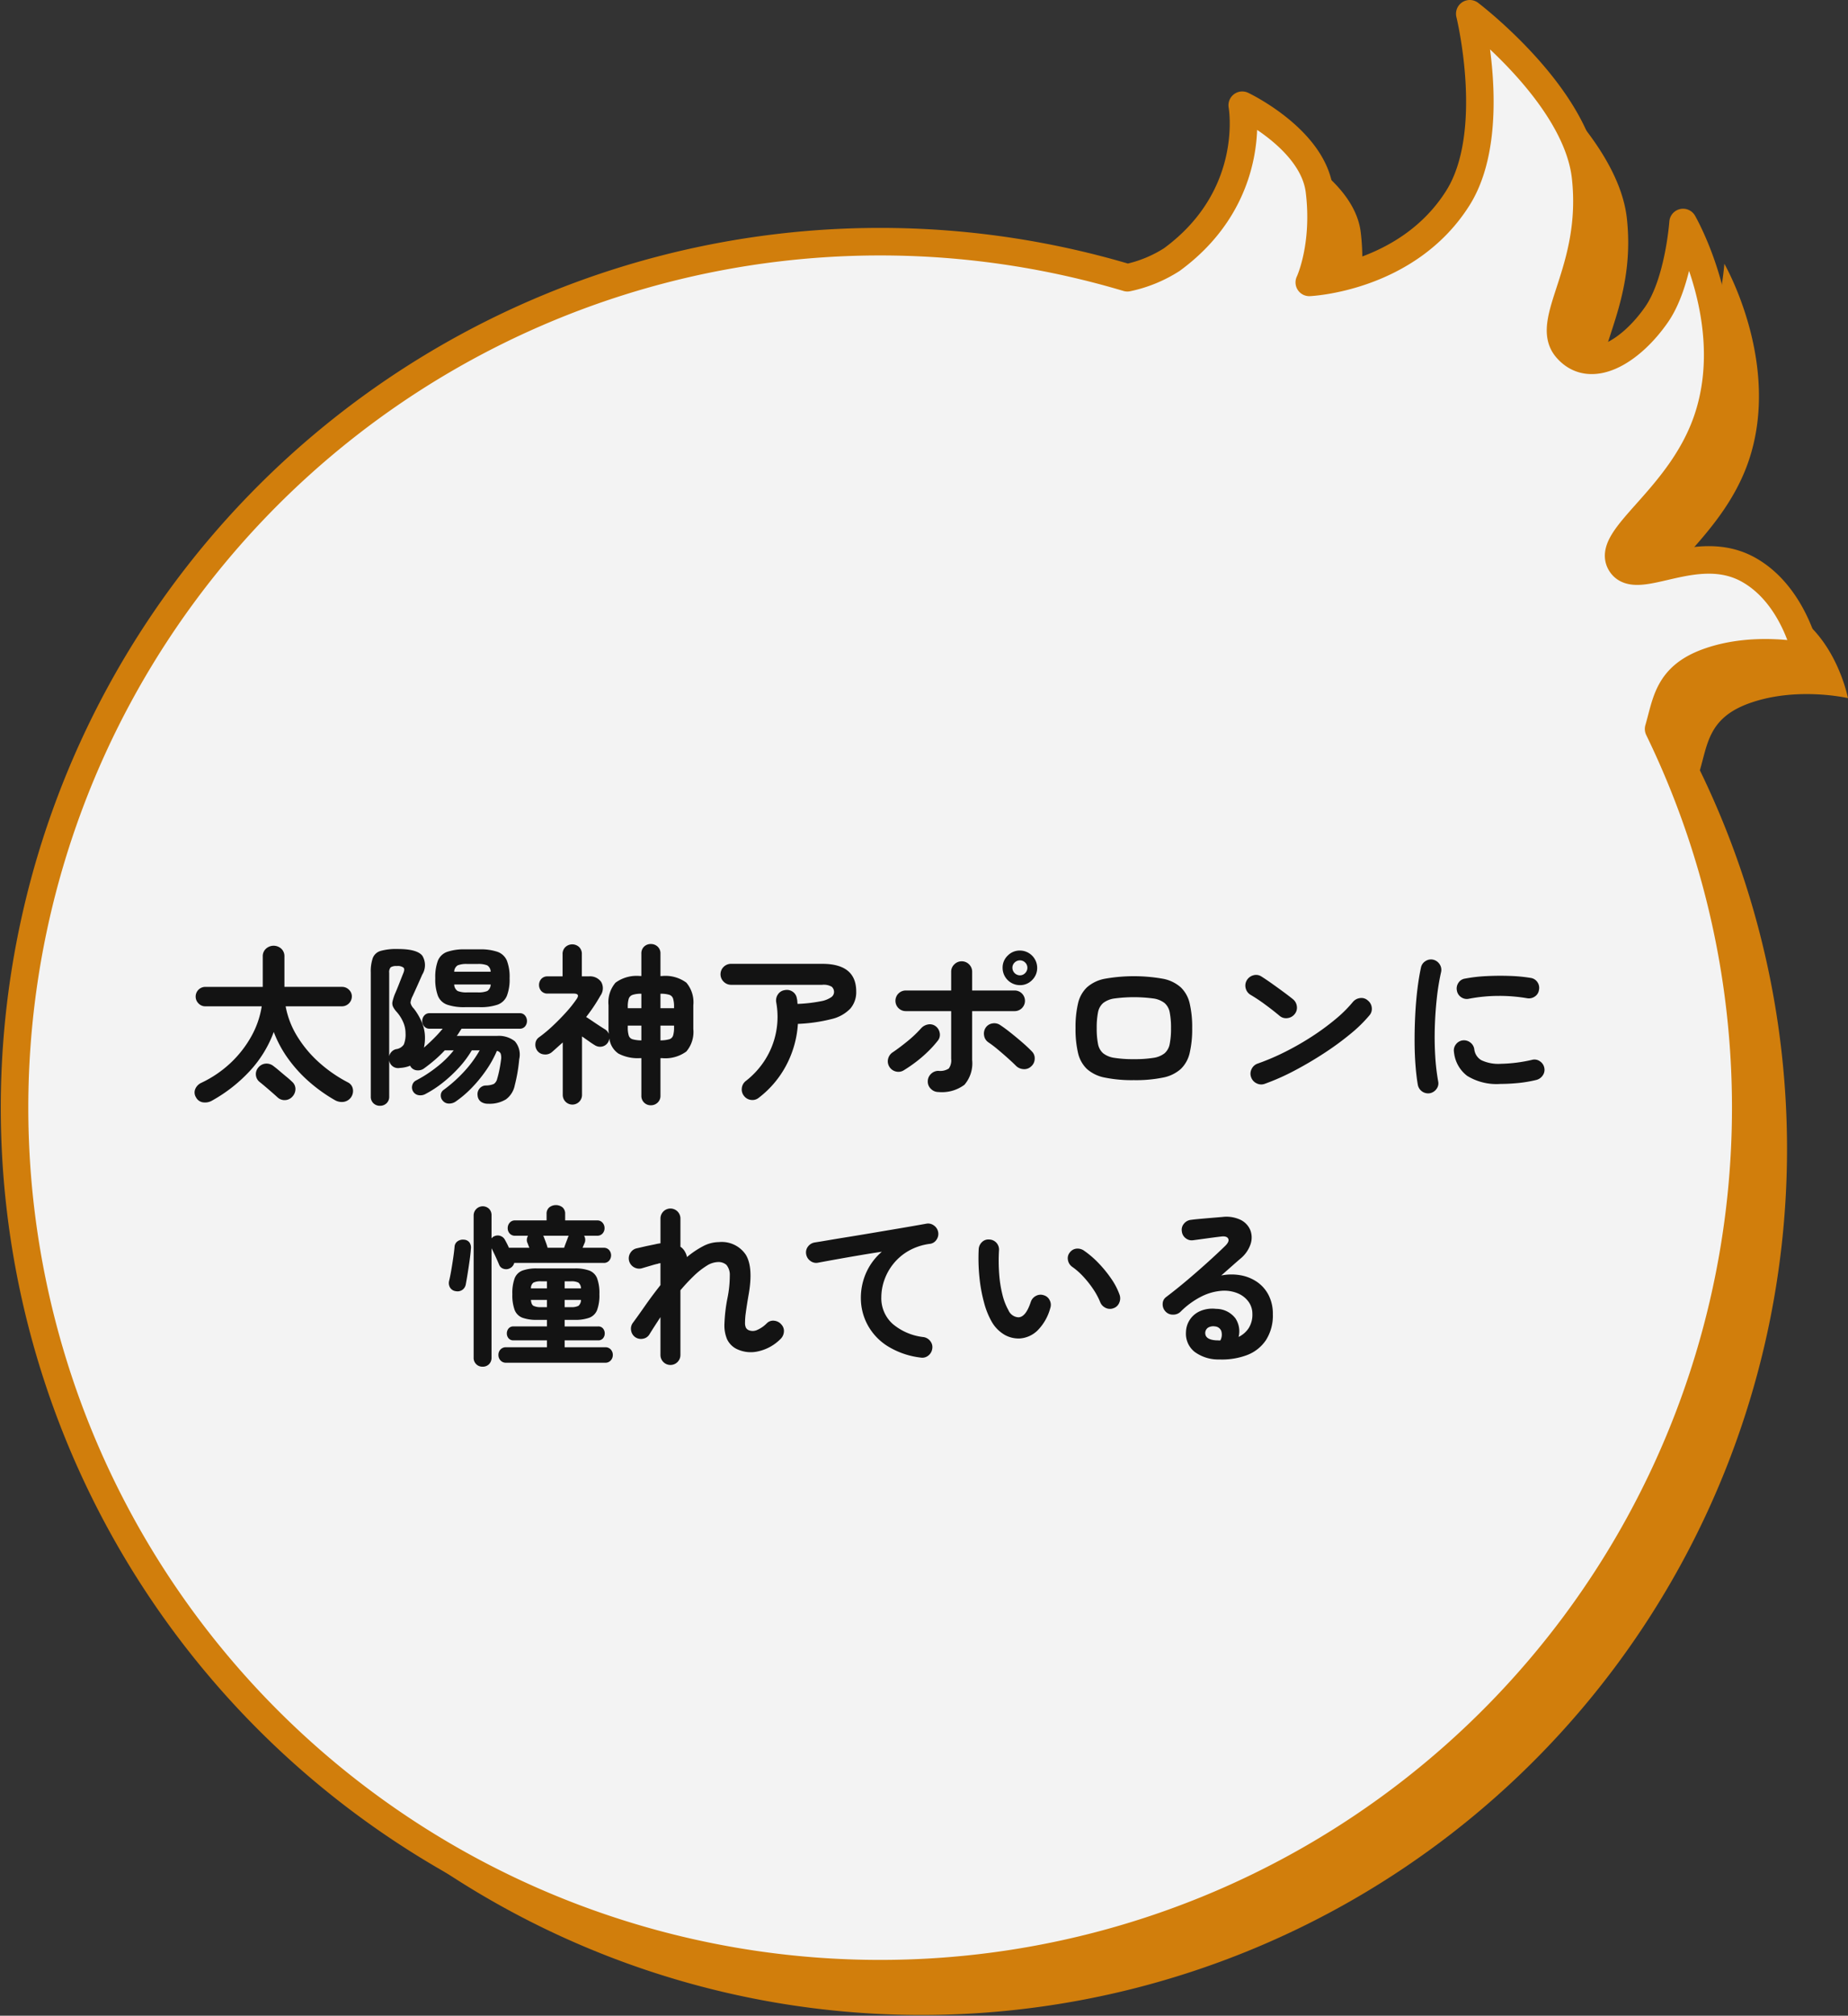
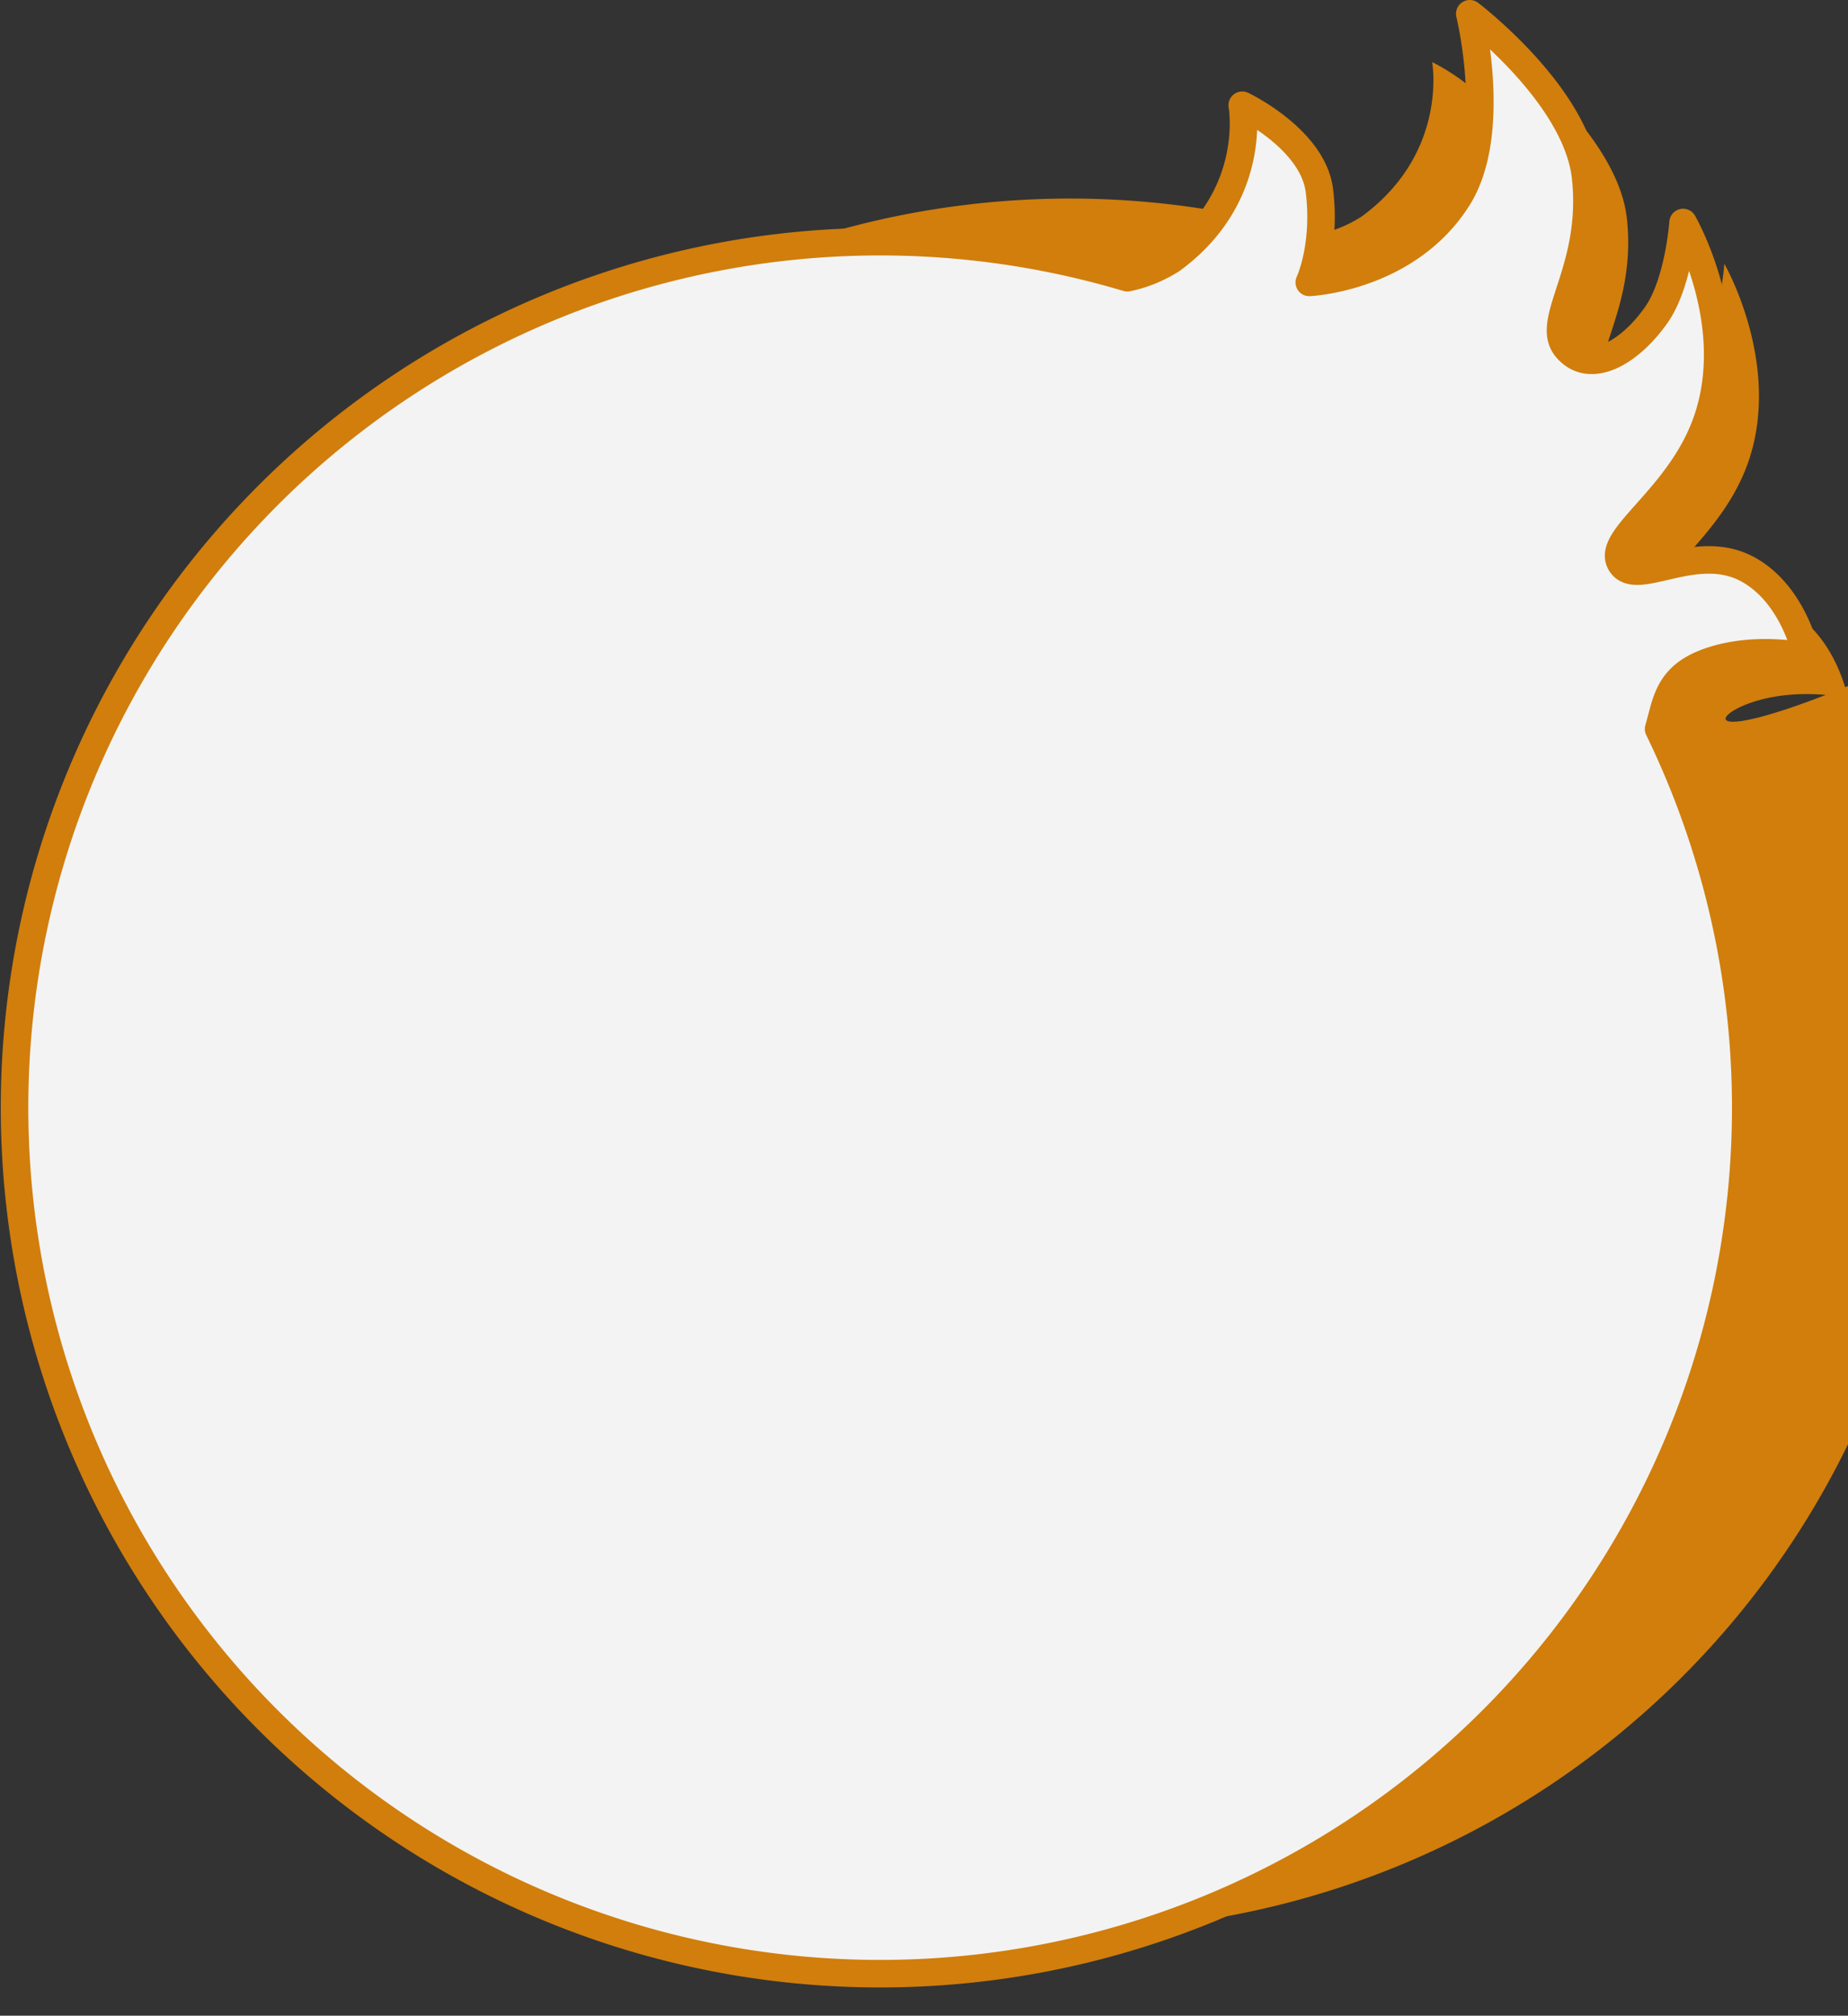
<svg xmlns="http://www.w3.org/2000/svg" width="268.576" height="292.816" viewBox="0 0 268.576 292.816">
  <rect x="0" y="0" width="268.576" height="292.816" fill="#333333" stroke="none" />
  <g id="グループ_165419" data-name="グループ 165419" transform="translate(5477.787 -17531.592)">
-     <path id="パス_1309730" data-name="パス 1309730" d="M1902.974,565.621c6.891-2.506,14.4-.77,14.4-.77s-1.686-8.847-8.427-12.638c-7.584-4.267-16.195,2.677-18.535-.842-2.529-3.806,8.587-9.4,12.526-20.971,4.824-14.171-3.529-28.64-3.529-28.64s-.614,8.714-3.857,13.376c-3.778,5.435-9.6,8.909-13.046,4.925-3.467-4.006,4.214-11.346,2.737-24.884-1.307-11.977-16.833-23.739-16.833-23.739s4.252,17.263-1.726,26.759c-7.338,11.654-21.6,12.263-21.6,12.263s2.461-5.169,1.477-13.292c-.917-7.564-11.22-12.444-11.22-12.444s2.412,13.148-10.224,22.417a19.332,19.332,0,0,1-6.466,2.646,125.8,125.8,0,1,0,77.2,65.546C1896.994,571.425,1897.169,567.732,1902.974,565.621Z" transform="translate(-7126.59 17068.154)" fill="#d17e0c" />
+     <path id="パス_1309730" data-name="パス 1309730" d="M1902.974,565.621c6.891-2.506,14.4-.77,14.4-.77s-1.686-8.847-8.427-12.638c-7.584-4.267-16.195,2.677-18.535-.842-2.529-3.806,8.587-9.4,12.526-20.971,4.824-14.171-3.529-28.64-3.529-28.64s-.614,8.714-3.857,13.376c-3.778,5.435-9.6,8.909-13.046,4.925-3.467-4.006,4.214-11.346,2.737-24.884-1.307-11.977-16.833-23.739-16.833-23.739s4.252,17.263-1.726,26.759s2.461-5.169,1.477-13.292c-.917-7.564-11.22-12.444-11.22-12.444s2.412,13.148-10.224,22.417a19.332,19.332,0,0,1-6.466,2.646,125.8,125.8,0,1,0,77.2,65.546C1896.994,571.425,1897.169,567.732,1902.974,565.621Z" transform="translate(-7126.59 17068.154)" fill="#d17e0c" />
    <path id="パス_1309731" data-name="パス 1309731" d="M1902.974,565.621c6.891-2.506,14.4-.77,14.4-.77s-1.686-8.847-8.427-12.638c-7.584-4.267-16.195,2.677-18.535-.842-2.529-3.806,8.587-9.4,12.526-20.971,4.824-14.171-3.529-28.64-3.529-28.64s-.614,8.714-3.857,13.376c-3.778,5.435-9.6,8.909-13.046,4.925-3.467-4.006,4.214-11.346,2.737-24.884-1.307-11.977-16.833-23.739-16.833-23.739s4.252,17.263-1.726,26.759c-7.338,11.654-21.6,12.263-21.6,12.263s2.461-5.169,1.477-13.292c-.917-7.564-11.22-12.444-11.22-12.444s2.412,13.148-10.224,22.417a19.332,19.332,0,0,1-6.466,2.646,125.8,125.8,0,1,0,77.2,65.546C1896.994,571.425,1897.169,567.732,1902.974,565.621Z" transform="translate(-7132.59 17062.154)" fill="#f3f3f3" stroke="#d17e0c" stroke-linejoin="round" stroke-width="4" />
    <g id="グループ_165417" data-name="グループ 165417">
-       <path id="パス_1309733" data-name="パス 1309733" d="M12.025,30.475a2,2,0,0,1-1.3.25A1.356,1.356,0,0,1,9.7,30a1.314,1.314,0,0,1-.113-1.2,1.733,1.733,0,0,1,.913-.925A16.442,16.442,0,0,0,14.725,25a15.894,15.894,0,0,0,3-3.837,13.059,13.059,0,0,0,1.525-4.387h-8.2a1.328,1.328,0,0,1-.988-.425,1.389,1.389,0,0,1-.413-1,1.408,1.408,0,0,1,1.4-1.4H19.4V9.55a1.466,1.466,0,0,1,.475-1.15,1.652,1.652,0,0,1,2.213,0,1.485,1.485,0,0,1,.462,1.15v4.4h8.375a1.389,1.389,0,0,1,1,.413,1.328,1.328,0,0,1,.425.988,1.452,1.452,0,0,1-1.425,1.425h-8.2A12.684,12.684,0,0,0,24.45,21.2a17.056,17.056,0,0,0,3.2,3.787,20.067,20.067,0,0,0,4.125,2.838,1.319,1.319,0,0,1,.713.925,1.6,1.6,0,0,1-1.3,1.9,2.024,2.024,0,0,1-1.312-.25,22.915,22.915,0,0,1-3.587-2.538A19.9,19.9,0,0,1,23.175,24.5,16.673,16.673,0,0,1,21,20.5a16.99,16.99,0,0,1-3.463,5.65A22.084,22.084,0,0,1,12.025,30.475ZM21.55,30q-.3-.275-.787-.7t-.987-.85q-.5-.425-.85-.7a1.454,1.454,0,0,1-.175-2.075,1.534,1.534,0,0,1,1.063-.575,1.61,1.61,0,0,1,1.138.35q.4.3.912.737t1.013.85q.5.412.775.688a1.386,1.386,0,0,1,.5,1.063A1.624,1.624,0,0,1,23.7,29.9a1.506,1.506,0,0,1-1.062.5A1.488,1.488,0,0,1,21.55,30Zm14.875,1.225a1.323,1.323,0,0,1-.937-.363,1.287,1.287,0,0,1-.388-.987v-18a5.915,5.915,0,0,1,.3-2.138,1.736,1.736,0,0,1,1.137-1.012,8.475,8.475,0,0,1,2.488-.275q2.825,0,3.575.988a2.616,2.616,0,0,1-.025,2.738q-.35.8-.675,1.525t-.725,1.6l-.05.1a2.646,2.646,0,0,0-.25.862,1.7,1.7,0,0,0,.475.837,8.6,8.6,0,0,1,1.15,1.95,5.683,5.683,0,0,1,.475,2.275,6.461,6.461,0,0,1-.15,1.45q.75-.65,1.462-1.362a18.517,18.517,0,0,0,1.263-1.388h-1.9a.98.98,0,0,1-.788-.337,1.177,1.177,0,0,1-.287-.788,1.192,1.192,0,0,1,.287-.775.964.964,0,0,1,.788-.35h13.1a.929.929,0,0,1,.775.35,1.225,1.225,0,0,1,.275.775,1.209,1.209,0,0,1-.275.788.943.943,0,0,1-.775.337H48.3q-.175.25-.337.513t-.363.538h5.825a3.751,3.751,0,0,1,2.612.775,2.953,2.953,0,0,1,.638,2.6q-.1,1.075-.263,2t-.387,1.8a3.335,3.335,0,0,1-1.275,2.038,4.593,4.593,0,0,1-2.625.637,1.727,1.727,0,0,1-1.012-.287,1.224,1.224,0,0,1-.488-.913,1.252,1.252,0,0,1,.275-1,1.212,1.212,0,0,1,.925-.45,3.007,3.007,0,0,0,1.163-.225,1.238,1.238,0,0,0,.487-.775q.15-.475.3-1.2t.25-1.5a1.971,1.971,0,0,0-.05-.937.728.728,0,0,0-.55-.388A15.475,15.475,0,0,1,51.9,26.013a19.653,19.653,0,0,1-2.1,2.575A15.57,15.57,0,0,1,47.45,30.6a1.648,1.648,0,0,1-.975.3,1.141,1.141,0,0,1-.9-.4,1.083,1.083,0,0,1-.3-.825.947.947,0,0,1,.4-.75,20.5,20.5,0,0,0,3.05-2.737,16.369,16.369,0,0,0,2.2-3.013h-1.15a14.6,14.6,0,0,1-1.838,2.475,19.626,19.626,0,0,1-2.4,2.238,15.711,15.711,0,0,1-2.562,1.662,1.525,1.525,0,0,1-.975.125,1.124,1.124,0,0,1-.775-.575,1.137,1.137,0,0,1-.087-.888,1.031,1.031,0,0,1,.537-.663,18.871,18.871,0,0,0,3.038-1.975,14.191,14.191,0,0,0,2.438-2.4h-1.3a18.137,18.137,0,0,1-1.475,1.413q-.775.663-1.575,1.238a1.483,1.483,0,0,1-.987.25,1.209,1.209,0,0,1-.862-.45,1.1,1.1,0,0,1-.125-.225,4.514,4.514,0,0,1-1.5.325,1.3,1.3,0,0,1-1.55-1.1v5.25a1.287,1.287,0,0,1-.388.987A1.355,1.355,0,0,1,36.425,31.225ZM48.825,16.9a7.6,7.6,0,0,1-2.625-.362,2.27,2.27,0,0,1-1.338-1.275,6.756,6.756,0,0,1-.388-2.563,6.74,6.74,0,0,1,.388-2.575A2.274,2.274,0,0,1,46.2,8.863,7.6,7.6,0,0,1,48.825,8.5H50.9a7.6,7.6,0,0,1,2.625.363,2.319,2.319,0,0,1,1.35,1.262,6.549,6.549,0,0,1,.4,2.575,6.565,6.565,0,0,1-.4,2.563,2.315,2.315,0,0,1-1.35,1.275A7.6,7.6,0,0,1,50.9,16.9Zm-11.05,7.125a1.358,1.358,0,0,1,.337-.637A1.3,1.3,0,0,1,38.775,23a1.582,1.582,0,0,0,1.125-.675,3.851,3.851,0,0,0,.25-1.65,4.019,4.019,0,0,0-.35-1.625,5.5,5.5,0,0,0-.925-1.45,3.251,3.251,0,0,1-.55-.788,1.2,1.2,0,0,1-.062-.75A7.385,7.385,0,0,1,38.6,15q.275-.625.613-1.487t.587-1.488q.275-.625.063-.863a1.342,1.342,0,0,0-.962-.237,1.493,1.493,0,0,0-.913.187,1.1,1.1,0,0,0-.212.813Zm11.35-9.275h1.5a3.422,3.422,0,0,0,1.412-.2,1.16,1.16,0,0,0,.488-.95h-5.3a1.144,1.144,0,0,0,.5.95A3.432,3.432,0,0,0,49.125,14.75Zm-1.9-3h5.3a1.119,1.119,0,0,0-.5-.925,3.432,3.432,0,0,0-1.4-.2h-1.5a3.432,3.432,0,0,0-1.4.2A1.119,1.119,0,0,0,47.225,11.75ZM75.8,31.15a1.347,1.347,0,0,1-1.375-1.4V24.3H74.25a5.98,5.98,0,0,1-3.162-.662,3.089,3.089,0,0,1-1.312-2.187,1.975,1.975,0,0,1-.075.3,1.262,1.262,0,0,1-.15.3,1.309,1.309,0,0,1-.875.575,1.406,1.406,0,0,1-1.05-.225q-.3-.175-.812-.538T65.8,21.15v8.5a1.4,1.4,0,1,1-2.8,0V22.025q-.4.35-.787.7t-.788.7a1.46,1.46,0,0,1-1.125.338,1.337,1.337,0,0,1-1-.538,1.476,1.476,0,0,1-.275-1.025,1.237,1.237,0,0,1,.525-.925,19.9,19.9,0,0,0,2-1.663q1.025-.962,1.938-1.975a17.435,17.435,0,0,0,1.487-1.863q.625-.85-.4-.85H60.8a1.186,1.186,0,0,1-.912-.362,1.336,1.336,0,0,1,0-1.775,1.186,1.186,0,0,1,.912-.362h2.175V9.2a1.356,1.356,0,0,1,.413-1.038,1.468,1.468,0,0,1,1.987,0,1.378,1.378,0,0,1,.4,1.038v3.225H66.8a1.982,1.982,0,0,1,1.787.812,1.83,1.83,0,0,1-.113,1.988,24.523,24.523,0,0,1-2.075,3.1q.325.2.875.575t1.088.725q.537.35.787.5a1.2,1.2,0,0,1,.525.65q0-.175-.013-.35t-.012-.35v-3.45a4.374,4.374,0,0,1,1.025-3.288,5.2,5.2,0,0,1,3.575-.962h.175V9.125a1.337,1.337,0,0,1,.4-1.025,1.373,1.373,0,0,1,.975-.375,1.417,1.417,0,0,1,.987.375A1.316,1.316,0,0,1,77.2,9.125v3.25h.2a5.151,5.151,0,0,1,3.563.962,4.409,4.409,0,0,1,1.012,3.288v3.45a4.369,4.369,0,0,1-1.012,3.262A5.151,5.151,0,0,1,77.4,24.3h-.2v5.45a1.325,1.325,0,0,1-.412,1.013A1.392,1.392,0,0,1,75.8,31.15Zm-1.375-9.425v-2.15H72.45v.25a3.948,3.948,0,0,0,.138,1.188.828.828,0,0,0,.563.55A4.892,4.892,0,0,0,74.425,21.725Zm2.775,0a4.892,4.892,0,0,0,1.275-.163.828.828,0,0,0,.563-.55,3.948,3.948,0,0,0,.138-1.187v-.25H77.2Zm0-4.675h1.975v-.175a4.059,4.059,0,0,0-.138-1.213.862.862,0,0,0-.562-.562,4.072,4.072,0,0,0-1.275-.15Zm-4.75,0h1.975v-2.1a3.778,3.778,0,0,0-1.275.163.9.9,0,0,0-.562.562,3.929,3.929,0,0,0-.138,1.2Zm19.05,13a1.458,1.458,0,0,1-1.125.325A1.5,1.5,0,0,1,89.35,29.8a1.477,1.477,0,0,1-.325-1.137,1.506,1.506,0,0,1,.575-1.038,12.085,12.085,0,0,0,2.825-3.112,11.661,11.661,0,0,0,1.6-8.312,1.566,1.566,0,0,1,.25-1.163,1.4,1.4,0,0,1,.975-.613,1.485,1.485,0,0,1,1.162.225,1.415,1.415,0,0,1,.613,1,1.763,1.763,0,0,1,.063.375q.012.2.037.4a21.568,21.568,0,0,0,3.387-.387,3.783,3.783,0,0,0,1.525-.6.938.938,0,0,0,.388-.687,1.028,1.028,0,0,0-.325-.813,2.289,2.289,0,0,0-1.4-.287H87.475a1.509,1.509,0,0,1-1.088-.45,1.5,1.5,0,0,1,0-2.162,1.531,1.531,0,0,1,1.088-.437H100.7q4.95,0,4.95,4.025a3.644,3.644,0,0,1-.863,2.487,5.513,5.513,0,0,1-2.725,1.513,23.609,23.609,0,0,1-4.887.7,14.876,14.876,0,0,1-1.7,6.025A14.4,14.4,0,0,1,91.5,30.05Zm26.1-.825a1.509,1.509,0,0,1-1.088-.45,1.448,1.448,0,0,1-.462-1.075,1.476,1.476,0,0,1,.462-1.1,1.509,1.509,0,0,1,1.088-.45,2.287,2.287,0,0,0,1.5-.337,2.022,2.022,0,0,0,.35-1.413V17.475h-6.6a1.5,1.5,0,1,1,0-3h6.6v-2.7a1.455,1.455,0,0,1,.45-1.087,1.519,1.519,0,0,1,2.6,1.087v2.7h6.175a1.5,1.5,0,1,1,0,3H122.5v7.1a4.775,4.775,0,0,1-1.125,3.6A5.466,5.466,0,0,1,117.6,29.225Zm-5.05-3.15a1.463,1.463,0,0,1-1.163.162,1.5,1.5,0,0,1-.937-.712,1.468,1.468,0,0,1-.15-1.175,1.567,1.567,0,0,1,.7-.925q1.025-.7,2.125-1.6A16.974,16.974,0,0,0,115.05,20a1.788,1.788,0,0,1,1.025-.588,1.4,1.4,0,0,1,1.1.238,1.549,1.549,0,0,1,.612,1,1.344,1.344,0,0,1-.287,1.125,15.9,15.9,0,0,1-1.463,1.613,18.5,18.5,0,0,1-1.75,1.5A20.981,20.981,0,0,1,112.55,26.075Zm18.5-.55a1.435,1.435,0,0,1-1.113.375,1.677,1.677,0,0,1-1.087-.5q-.5-.5-1.213-1.137t-1.45-1.25A16.207,16.207,0,0,0,124.85,22a1.449,1.449,0,0,1-.612-.962,1.556,1.556,0,0,1,.212-1.137,1.431,1.431,0,0,1,.975-.638,1.516,1.516,0,0,1,1.15.237q.65.425,1.5,1.1t1.675,1.387q.825.713,1.425,1.338a1.392,1.392,0,0,1,.412,1.112A1.48,1.48,0,0,1,131.05,25.525ZM129.45,13.7a2.518,2.518,0,0,1-2.525-2.525,2.4,2.4,0,0,1,.737-1.762,2.434,2.434,0,0,1,1.787-.738,2.518,2.518,0,0,1,2.5,2.5,2.434,2.434,0,0,1-.738,1.788A2.4,2.4,0,0,1,129.45,13.7Zm0-1.425a1.03,1.03,0,0,0,.75-.325,1.058,1.058,0,0,0,.325-.775,1.018,1.018,0,0,0-.325-.762,1.05,1.05,0,0,0-.75-.312,1.079,1.079,0,0,0-.775.313,1.018,1.018,0,0,0-.325.762,1.11,1.11,0,0,0,1.1,1.1ZM146,27.5a19.778,19.778,0,0,1-4.238-.375,5.42,5.42,0,0,1-2.587-1.25,4.671,4.671,0,0,1-1.288-2.325,15.122,15.122,0,0,1-.363-3.6,15.122,15.122,0,0,1,.363-3.6,4.671,4.671,0,0,1,1.288-2.325,5.42,5.42,0,0,1,2.587-1.25,24.2,24.2,0,0,1,8.488,0,5.411,5.411,0,0,1,2.575,1.25,4.671,4.671,0,0,1,1.288,2.325,15.122,15.122,0,0,1,.363,3.6,15.122,15.122,0,0,1-.363,3.6,4.671,4.671,0,0,1-1.288,2.325,5.411,5.411,0,0,1-2.575,1.25A19.744,19.744,0,0,1,146,27.5Zm0-3.05a17.043,17.043,0,0,0,2.837-.187,3.408,3.408,0,0,0,1.625-.663,2.352,2.352,0,0,0,.75-1.363,11.41,11.41,0,0,0,.188-2.287,11.41,11.41,0,0,0-.187-2.288,2.352,2.352,0,0,0-.75-1.363,3.408,3.408,0,0,0-1.625-.662,21.47,21.47,0,0,0-5.662,0,3.423,3.423,0,0,0-1.637.662,2.352,2.352,0,0,0-.75,1.363,11.41,11.41,0,0,0-.187,2.288,11.41,11.41,0,0,0,.188,2.287,2.352,2.352,0,0,0,.75,1.363,3.423,3.423,0,0,0,1.637.663A17.085,17.085,0,0,0,146,24.45Zm19.05,3.575a1.475,1.475,0,0,1-1.187-.05,1.525,1.525,0,0,1-.812-.875,1.475,1.475,0,0,1,.05-1.187,1.525,1.525,0,0,1,.875-.812,33.946,33.946,0,0,0,4.037-1.725,40.507,40.507,0,0,0,3.9-2.237,35.216,35.216,0,0,0,3.4-2.5,18.7,18.7,0,0,0,2.512-2.488,1.6,1.6,0,0,1,1.063-.575,1.359,1.359,0,0,1,1.113.35,1.506,1.506,0,0,1,.575,1.037,1.431,1.431,0,0,1-.35,1.138,20.335,20.335,0,0,1-2.725,2.663,41.609,41.609,0,0,1-3.8,2.787q-2.1,1.375-4.325,2.55A33.219,33.219,0,0,1,165.05,28.025Zm2.15-9.85q-.95-.8-2.125-1.662A23.889,23.889,0,0,0,162.95,15.1a1.542,1.542,0,0,1-.7-.963,1.5,1.5,0,0,1,.175-1.162,1.592,1.592,0,0,1,.962-.712,1.408,1.408,0,0,1,1.163.188q.675.425,1.537,1.037t1.675,1.212q.813.6,1.338,1.025a1.553,1.553,0,0,1,.587,1.038,1.437,1.437,0,0,1-.312,1.137,1.553,1.553,0,0,1-1.038.587A1.437,1.437,0,0,1,167.2,18.175ZM189.025,29.4a1.524,1.524,0,0,1-1.75-1.2q-.225-1.275-.35-2.963t-.125-3.562q0-1.875.1-3.775t.313-3.637q.213-1.738.513-3.113a1.42,1.42,0,0,1,.65-.937A1.458,1.458,0,0,1,189.5,10a1.528,1.528,0,0,1,.938.663,1.468,1.468,0,0,1,.212,1.137,34.438,34.438,0,0,0-.625,3.85q-.225,2.075-.287,4.212t.063,4.15a31.484,31.484,0,0,0,.425,3.662,1.335,1.335,0,0,1-.238,1.1A1.539,1.539,0,0,1,189.025,29.4Zm10.25-1.35a8.129,8.129,0,0,1-4.837-1.175,4.947,4.947,0,0,1-1.913-3.45,1.411,1.411,0,0,1,.263-1.1,1.456,1.456,0,0,1,.987-.6,1.5,1.5,0,0,1,1.1.288,1.456,1.456,0,0,1,.6.987,2.1,2.1,0,0,0,1.025,1.6,5.793,5.793,0,0,0,2.85.525,21.88,21.88,0,0,0,4.525-.575,1.355,1.355,0,0,1,1.125.2,1.465,1.465,0,0,1,.65.95,1.394,1.394,0,0,1-.225,1.112,1.578,1.578,0,0,1-.95.663,19.044,19.044,0,0,1-2.687.45Q200.45,28.05,199.275,28.05ZM194.7,15.675a1.422,1.422,0,0,1-1.113-.212,1.443,1.443,0,0,1-.637-.963,1.458,1.458,0,0,1,.213-1.125,1.348,1.348,0,0,1,.962-.625,22.1,22.1,0,0,1,3.125-.362q1.725-.088,3.425-.025a22.65,22.65,0,0,1,3,.287,1.4,1.4,0,0,1,.975.613,1.439,1.439,0,0,1,.225,1.137,1.358,1.358,0,0,1-.613.962,1.506,1.506,0,0,1-1.113.237,23.818,23.818,0,0,0-4.2-.337A23.107,23.107,0,0,0,194.7,15.675ZM54.775,68.55a1.047,1.047,0,0,1-.825-.338,1.148,1.148,0,0,1-.3-.787,1.135,1.135,0,0,1,.3-.8,1.067,1.067,0,0,1,.825-.325H60.7v-1H55.85a.89.89,0,0,1-.725-.3,1.06,1.06,0,0,1-.25-.7,1.1,1.1,0,0,1,.25-.725.89.89,0,0,1,.725-.3H60.7v-.95H59.275a5.94,5.94,0,0,1-2.138-.312A1.97,1.97,0,0,1,56.013,60.9a6.141,6.141,0,0,1-.338-2.3,6.228,6.228,0,0,1,.338-2.325,1.97,1.97,0,0,1,1.125-1.113,5.94,5.94,0,0,1,2.138-.312h5.45a5.94,5.94,0,0,1,2.138.313,1.97,1.97,0,0,1,1.125,1.113,6.228,6.228,0,0,1,.337,2.325,6.141,6.141,0,0,1-.337,2.3,1.97,1.97,0,0,1-1.125,1.112,5.94,5.94,0,0,1-2.138.313h-1.45v.95h4.85a.89.89,0,0,1,.725.3,1.1,1.1,0,0,1,.25.725,1.06,1.06,0,0,1-.25.7.89.89,0,0,1-.725.3h-4.85v1h5.9a1.036,1.036,0,0,1,.8.325,1.135,1.135,0,0,1,.3.8,1.148,1.148,0,0,1-.3.787,1.018,1.018,0,0,1-.8.338Zm-3.425.575a1.263,1.263,0,0,1-1.3-1.325V47.15a1.326,1.326,0,0,1,2.237-.963,1.3,1.3,0,0,1,.363.963v3.325q.1-.1.2-.187a.488.488,0,0,1,.2-.112,1.138,1.138,0,0,1,.875-.05,1.151,1.151,0,0,1,.675.575q.125.225.275.513t.3.637H58.15q-.1-.225-.175-.437a2.965,2.965,0,0,0-.125-.312,1.062,1.062,0,0,1-.062-.525,1.4,1.4,0,0,1,.163-.475H56.075a1,1,0,0,1-.788-.325A1.13,1.13,0,0,1,55,49a1.177,1.177,0,0,1,.287-.787.98.98,0,0,1,.788-.338H60.65v-.95a1.178,1.178,0,0,1,.387-.938,1.559,1.559,0,0,1,1.938,0,1.2,1.2,0,0,1,.375.938v.95H68a.98.98,0,0,1,.787.338,1.177,1.177,0,0,1,.287.787,1.13,1.13,0,0,1-.287.775A1,1,0,0,1,68,50.1H66.1a1.172,1.172,0,0,1,.1,1q-.05.1-.137.313t-.187.438H68.95a1,1,0,0,1,.788.325,1.188,1.188,0,0,1,0,1.55,1,1,0,0,1-.788.325h-13a1.214,1.214,0,0,1-.675.8,1.168,1.168,0,0,1-.888.05.974.974,0,0,1-.638-.6q-.175-.425-.5-1.138t-.6-1.237V67.8a1.3,1.3,0,0,1-.363.962A1.269,1.269,0,0,1,51.35,69.125ZM47.425,58.15a1.113,1.113,0,0,1-.8-.513,1.285,1.285,0,0,1-.15-.937q.15-.6.313-1.538t.3-1.887q.137-.95.188-1.575a1.038,1.038,0,0,1,.45-.8,1.355,1.355,0,0,1,.925-.225,1.055,1.055,0,0,1,.787.4A1.306,1.306,0,0,1,49.65,52q-.05.725-.187,1.7t-.288,1.912q-.15.938-.275,1.588a1.236,1.236,0,0,1-.488.763A1.249,1.249,0,0,1,47.425,58.15ZM60.8,51.85h2.4q.125-.375.3-.825t.25-.675a1.749,1.749,0,0,1,.125-.25H60.15a.862.862,0,0,1,.125.25l.25.663A8.811,8.811,0,0,1,60.8,51.85Zm2.475,8.625h.9a2.253,2.253,0,0,0,1.1-.187,1.118,1.118,0,0,0,.375-.862H63.275Zm-3.425,0h.85v-1.05H58.375q.05.675.375.862A2.344,2.344,0,0,0,59.85,60.475Zm3.425-2.725H65.65a1.085,1.085,0,0,0-.375-.838,2.253,2.253,0,0,0-1.1-.187h-.9Zm-4.9,0H60.7V56.725h-.85a2.334,2.334,0,0,0-1.112.188A1.007,1.007,0,0,0,58.375,57.75ZM78.65,68.875a1.451,1.451,0,0,1-1.45-1.45v-5.5q-.425.65-.837,1.288T75.6,64.425a1.341,1.341,0,0,1-.937.637,1.479,1.479,0,0,1-1.112-.213,1.449,1.449,0,0,1-.613-.962,1.419,1.419,0,0,1,.238-1.112q.725-.975,1.762-2.463T77.2,57.275v-3.2a.916.916,0,0,1-.175.037.618.618,0,0,0-.2.063q-.275.05-.787.2l-.975.287-.637.188a1.523,1.523,0,0,1-1.8-1.15,1.458,1.458,0,0,1,.213-1.125,1.42,1.42,0,0,1,.938-.65q.225-.05.7-.162t1.013-.225q.537-.113.912-.187a6.747,6.747,0,0,1,.8-.15V47.6a1.45,1.45,0,0,1,2.9,0v4.1a2.067,2.067,0,0,1,.7.8,2.174,2.174,0,0,1,.25.7,13.084,13.084,0,0,1,2.337-1.575,5.007,5.007,0,0,1,2.313-.6,4.2,4.2,0,0,1,3.9,1.837q1.125,1.838.4,5.862-.275,1.6-.4,2.563a10.324,10.324,0,0,0-.112,1.463,1.629,1.629,0,0,0,.125.7.9.9,0,0,0,.313.325,1.506,1.506,0,0,0,1.275.037A4.458,4.458,0,0,0,92.675,62.8a1.273,1.273,0,0,1,1.075-.35,1.532,1.532,0,0,1,1.025.55,1.362,1.362,0,0,1,.362,1.088,1.609,1.609,0,0,1-.512,1.037,6.545,6.545,0,0,1-3.3,1.787,4.677,4.677,0,0,1-3.2-.437,3.05,3.05,0,0,1-1.25-1.35A5.188,5.188,0,0,1,86.5,62.85a23.345,23.345,0,0,1,.425-3.625,16.314,16.314,0,0,0,.35-3.337,2.256,2.256,0,0,0-.488-1.55,1.734,1.734,0,0,0-1.237-.413,3.223,3.223,0,0,0-1.65.55,11.054,11.054,0,0,0-1.863,1.475A27.894,27.894,0,0,0,80.1,58.025v9.4a1.451,1.451,0,0,1-1.45,1.45ZM115,67.8a11.668,11.668,0,0,1-4.875-1.713,8.325,8.325,0,0,1-2.863-3.113,8.213,8.213,0,0,1-.937-3.8,8.947,8.947,0,0,1,.788-3.737,8.68,8.68,0,0,1,2.262-3.013q-1.5.225-3.2.513t-3.3.575q-1.6.287-2.8.513a1.386,1.386,0,0,1-1.1-.275,1.486,1.486,0,0,1-.6-.975,1.391,1.391,0,0,1,.275-1.113,1.517,1.517,0,0,1,1-.587q.8-.125,2.05-.338t2.8-.462q1.55-.25,3.175-.525l3.188-.537q1.562-.262,2.862-.488t2.125-.375a1.394,1.394,0,0,1,1.075.25,1.481,1.481,0,0,1,.625.925,1.458,1.458,0,0,1-.213,1.125,1.334,1.334,0,0,1-.937.625,8.425,8.425,0,0,0-3.162,1.037,7.826,7.826,0,0,0-2.213,1.9,7.949,7.949,0,0,0-1.3,2.362A7.515,7.515,0,0,0,109.3,59a5.016,5.016,0,0,0,1.65,3.912,8.374,8.374,0,0,0,4.475,1.912,1.5,1.5,0,0,1,1,.6,1.386,1.386,0,0,1,.275,1.1,1.517,1.517,0,0,1-.587,1A1.391,1.391,0,0,1,115,67.8Zm14.425-2.775a4.131,4.131,0,0,1-2.2-.525,5.161,5.161,0,0,1-1.85-1.85,11.5,11.5,0,0,1-1.15-2.85,22.437,22.437,0,0,1-.675-3.737,26.923,26.923,0,0,1-.1-4.013,1.545,1.545,0,0,1,.488-1.037A1.327,1.327,0,0,1,125,50.65a1.455,1.455,0,0,1,1.4,1.575,25.831,25.831,0,0,0,.025,3.413,17.443,17.443,0,0,0,.475,3.025,8.9,8.9,0,0,0,.875,2.263,1.674,1.674,0,0,0,1.45,1.025q1.075-.025,1.8-2.25a1.5,1.5,0,0,1,.75-.862,1.419,1.419,0,0,1,1.15-.088,1.355,1.355,0,0,1,.85.737,1.428,1.428,0,0,1,.075,1.138,7.287,7.287,0,0,1-1.875,3.263A4.082,4.082,0,0,1,129.425,65.025Zm13.625-4.4a1.413,1.413,0,0,1-1.163-.05,1.543,1.543,0,0,1-.787-.85,10.378,10.378,0,0,0-1.013-1.875,14.69,14.69,0,0,0-1.425-1.8,10.044,10.044,0,0,0-1.613-1.425,1.5,1.5,0,0,1-.625-.975,1.31,1.31,0,0,1,.275-1.125,1.379,1.379,0,0,1,.988-.55,1.631,1.631,0,0,1,1.113.325,13.69,13.69,0,0,1,2.063,1.775,17.6,17.6,0,0,1,1.837,2.25,9.951,9.951,0,0,1,1.225,2.35,1.563,1.563,0,0,1-.05,1.163A1.352,1.352,0,0,1,143.05,60.625Zm15.375,7.45a5.8,5.8,0,0,1-3.588-1.1,3.355,3.355,0,0,1-1.262-2.875,3.395,3.395,0,0,1,2.15-3.087,4.49,4.49,0,0,1,2.225-.288,3.525,3.525,0,0,1,2.8,1.363,3.4,3.4,0,0,1,.475,2.713,3.678,3.678,0,0,0,1.438-1.238,3.636,3.636,0,0,0,.563-2.112,2.961,2.961,0,0,0-.562-1.763,3.667,3.667,0,0,0-1.575-1.225,5.1,5.1,0,0,0-2.337-.363,7.831,7.831,0,0,0-2.85.788,11.751,11.751,0,0,0-3.125,2.263,1.531,1.531,0,0,1-1.125.412,1.413,1.413,0,0,1-1.1-.513,1.49,1.49,0,0,1-.363-1.087A1.23,1.23,0,0,1,150.7,59q1.55-1.175,3.1-2.487t2.962-2.588q1.412-1.275,2.488-2.325.675-.65.462-1.075t-1.087-.3q-.85.1-1.937.25t-2.038.275a1.386,1.386,0,0,1-1.1-.275,1.411,1.411,0,0,1-.575-1,1.35,1.35,0,0,1,.275-1.087,1.517,1.517,0,0,1,1-.588q.55-.075,1.387-.15t1.725-.15q.887-.075,1.512-.125a4.788,4.788,0,0,1,2.65.425,2.912,2.912,0,0,1,1.4,1.487,2.988,2.988,0,0,1,.037,2.038,4.633,4.633,0,0,1-1.437,2.075q-.5.425-1.262,1.1T158.7,55.875a7.592,7.592,0,0,1,2.775-.037,6.1,6.1,0,0,1,2.412.962,5.209,5.209,0,0,1,1.688,1.913A5.9,5.9,0,0,1,166.2,61.5a6.6,6.6,0,0,1-1,3.762,5.761,5.761,0,0,1-2.75,2.175A10.321,10.321,0,0,1,158.425,68.075Zm-.45-2.775h.15a1.753,1.753,0,0,1,.188.012.967.967,0,0,0,.262-.012,1.786,1.786,0,0,0,.125-1.375,1.058,1.058,0,0,0-.9-.65,1.5,1.5,0,0,0-.988.162.939.939,0,0,0-.437.762Q156.35,65.2,157.975,65.3Z" transform="translate(-5459 17661)" fill="#131313" />
-     </g>
+       </g>
  </g>
</svg>